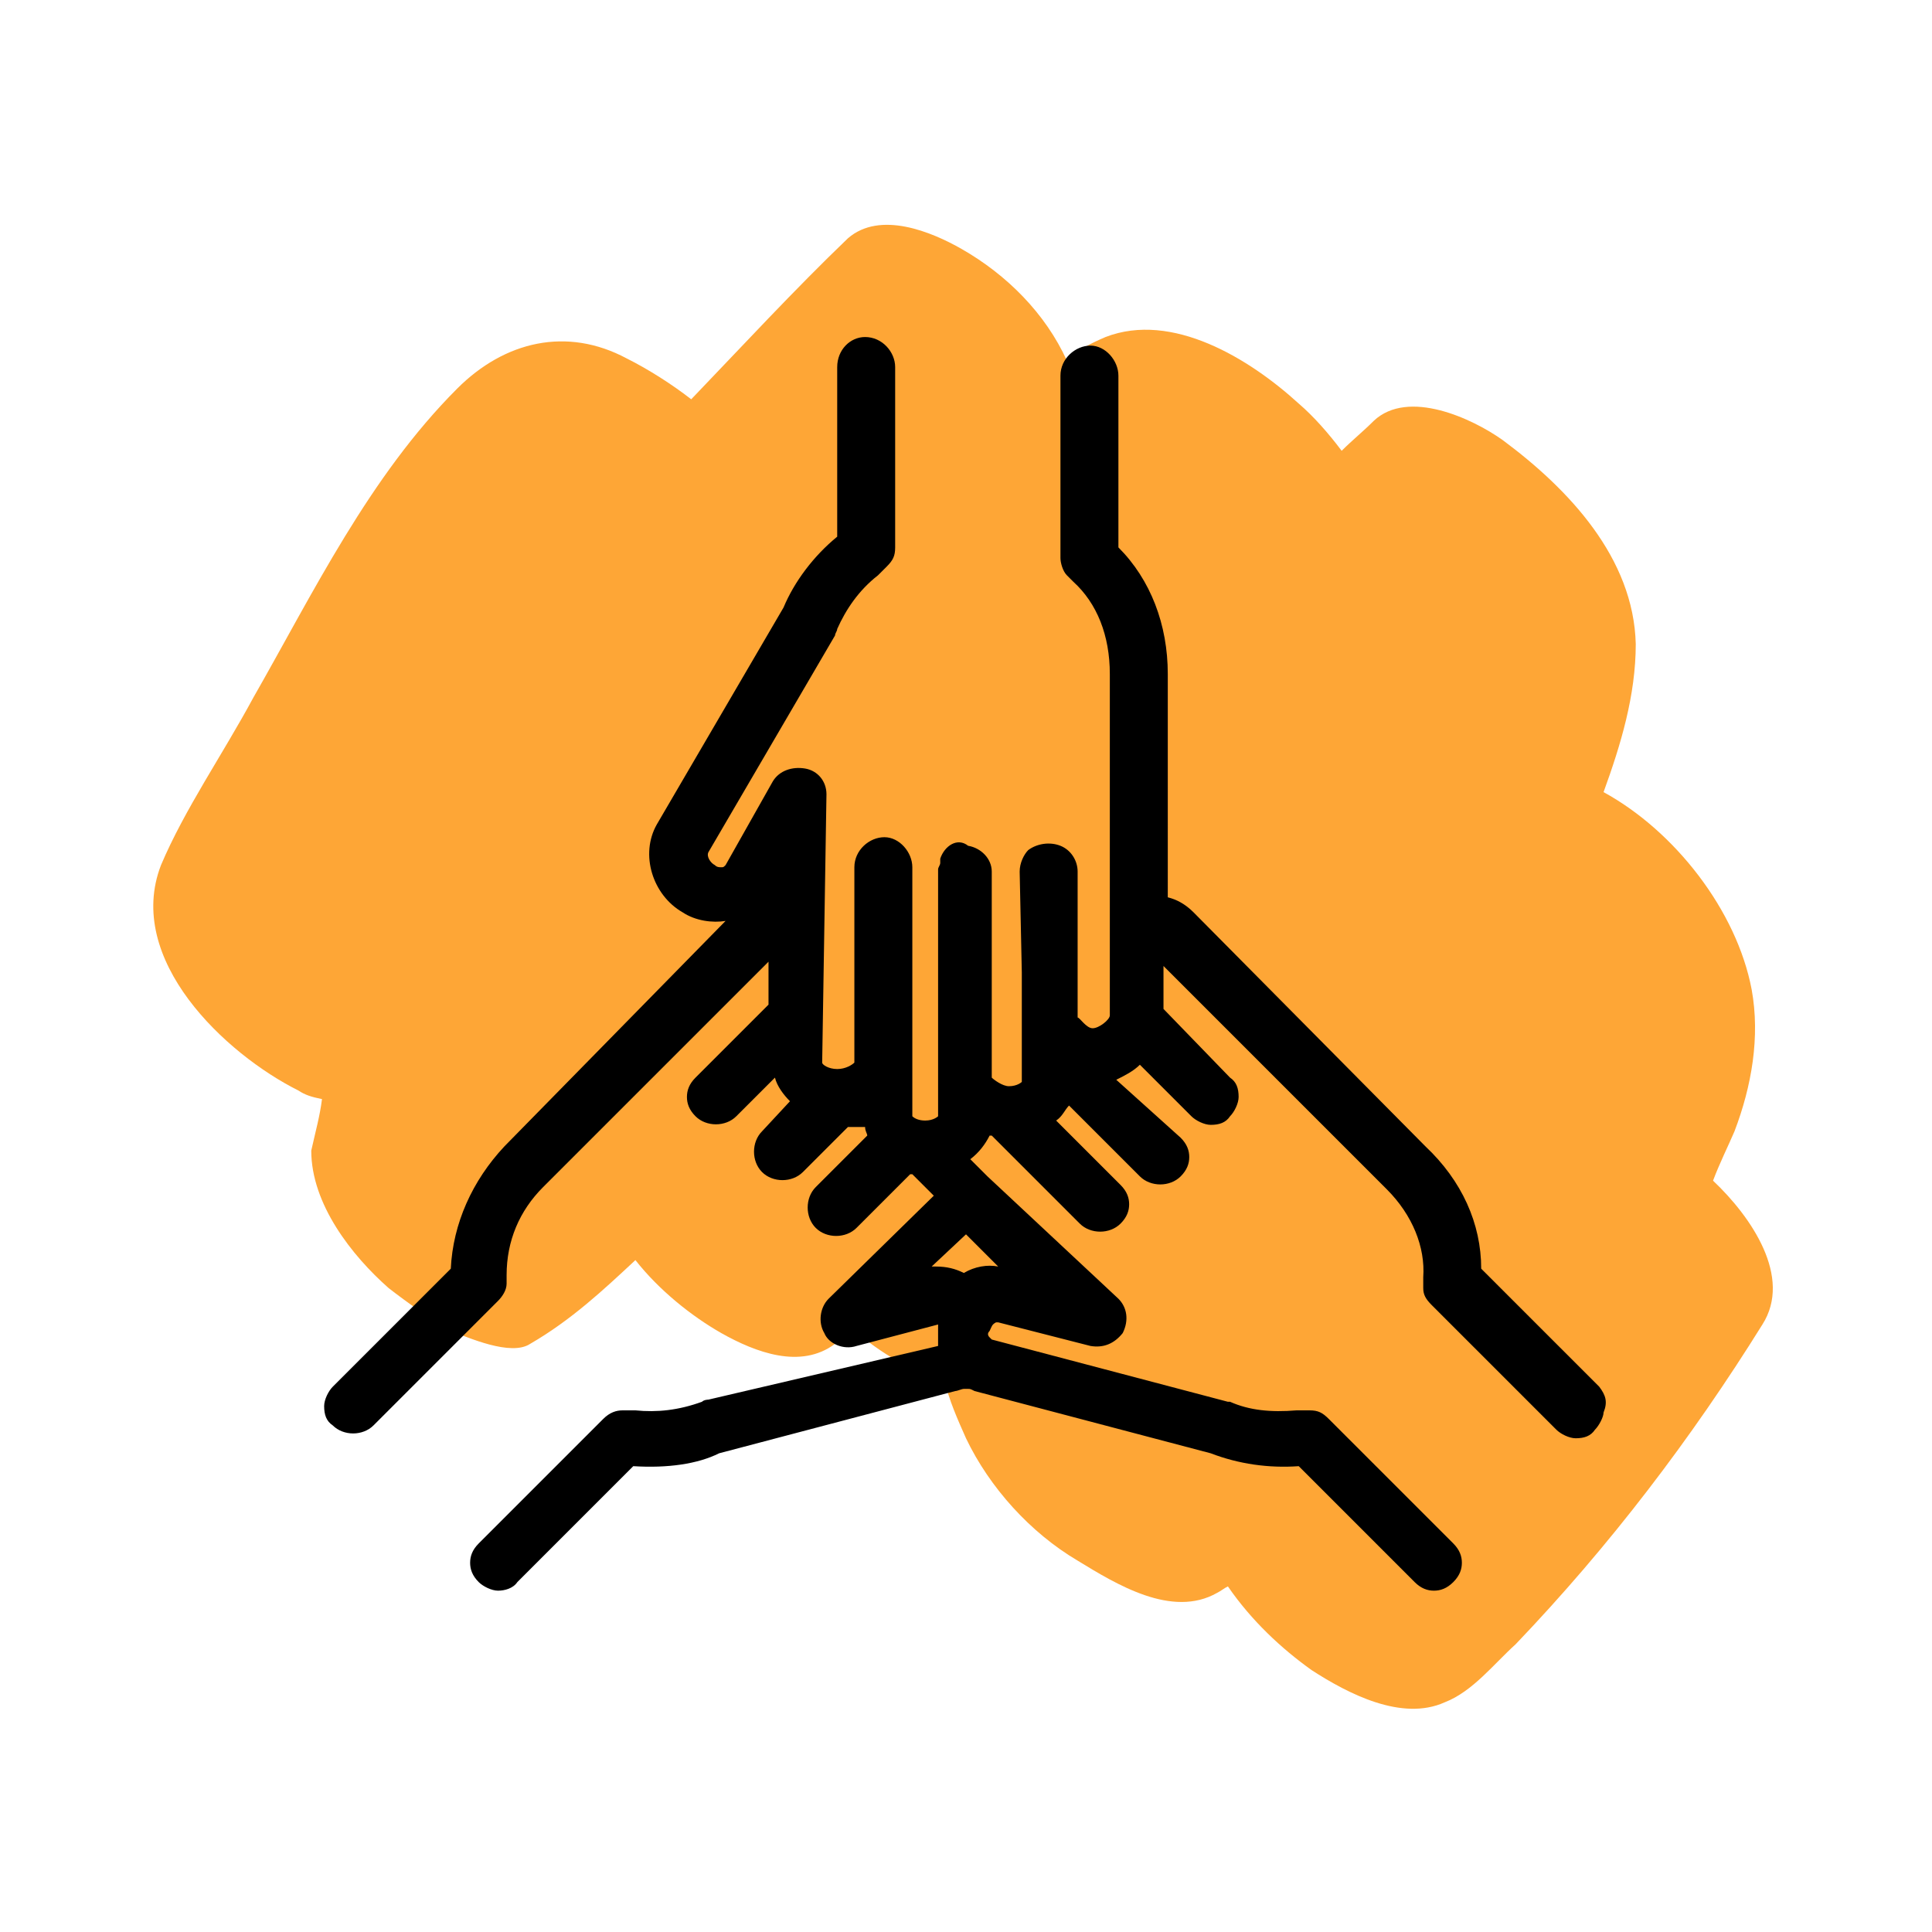
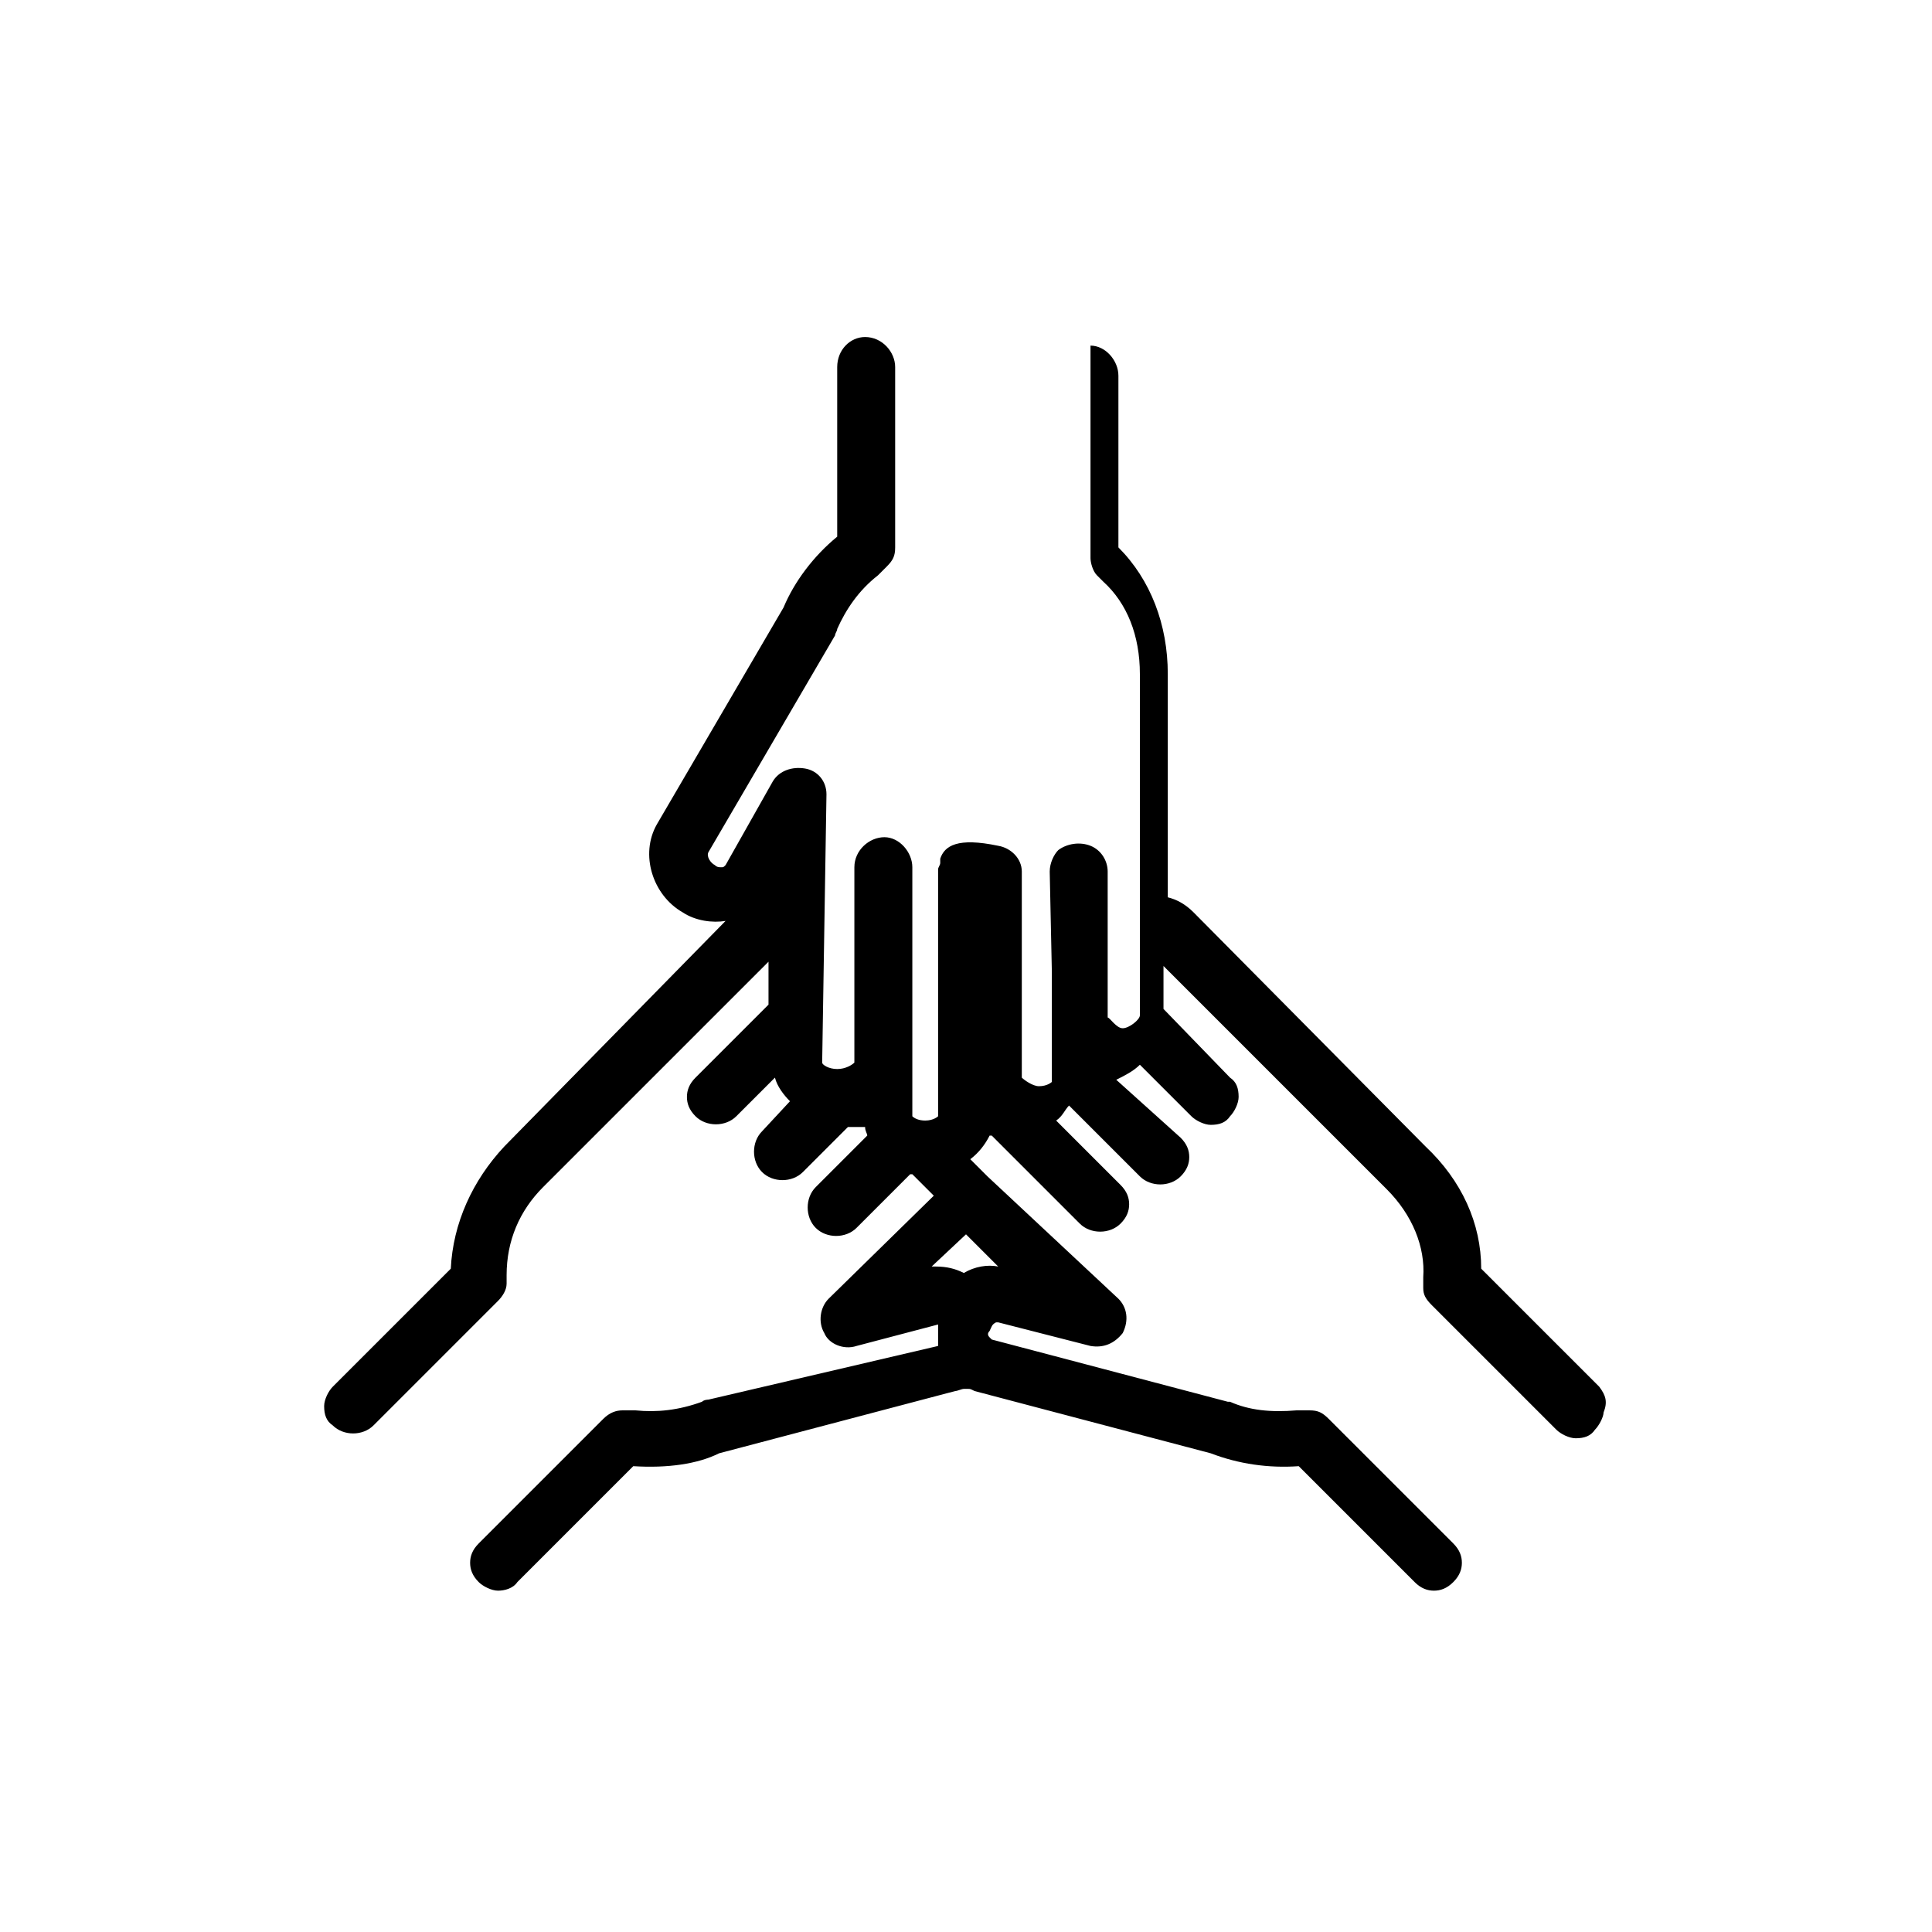
<svg xmlns="http://www.w3.org/2000/svg" version="1.1" id="Layer_1" x="0px" y="0px" viewBox="0 0 90 90" style="enable-background:new 0 0 90 90;" xml:space="preserve">
  <style type="text/css">
	.st0{fill-rule:evenodd;clip-rule:evenodd;fill:#FEA636;}
</style>
  <g>
-     <path class="st0" d="M66.9,75.6C66.8,75.8,66.8,75.8,66.9,75.6L66.9,75.6z M18.1,60c0.9,0.7,1.9,1.4,2.9,2c0.8,0.3,2.8,1.2,3.7,0.6   c1.9-1.1,3.4-2.5,4.9-3.9c1.1,1.4,2.6,2.6,4,3.4c1.6,0.9,3.7,1.7,5.3,0.5c0.3-0.2,0.6-0.4,0.8-0.7c1.4,1.2,2.8,2,4.3,2.4   c0.2,0.9,0.6,1.8,1,2.7c1.1,2.3,3,4.4,5.2,5.7c1.8,1.1,4.4,2.7,6.5,1.5c0.2-0.1,0.3-0.2,0.5-0.3c1.1,1.6,2.5,2.9,3.9,3.9   c1.7,1.1,4.2,2.4,6.2,1.5c1.3-0.5,2.3-1.8,3.3-2.7C75,72,78.8,67,82.1,61.7c1.4-2.2-0.5-5-2.3-6.7c0.3-0.8,0.7-1.6,1-2.3   c0.8-2.1,1.2-4.4,0.8-6.6c-0.7-3.7-3.6-7.4-6.9-9.2c0.8-2.2,1.5-4.5,1.5-6.9c-0.1-4-3.1-7.2-6.2-9.5c-1.4-1-4.4-2.4-6-0.9   c-0.5,0.5-1,0.9-1.5,1.4c-0.6-0.8-1.3-1.6-2-2.2c-2.3-2.1-5.9-4.3-9-3.1c-0.7,0.3-1.3,0.6-1.8,1.1c-1-2.2-2.8-4-4.9-5.2   c-1.4-0.8-3.8-1.8-5.3-0.5c-2.5,2.4-4.9,5-7.3,7.5c-0.9-0.7-2-1.4-3-1.9c-2.8-1.5-5.7-0.8-7.9,1.4c-4.1,4.1-6.7,9.5-9.5,14.4   c-1.4,2.6-3.2,5.2-4.3,7.8c-1.7,4.4,3,8.8,6.4,10.5c0.3,0.2,0.6,0.3,1.1,0.4c-0.1,0.8-0.3,1.5-0.5,2.4C14.5,56.1,16.4,58.5,18.1,60   z" />
-   </g>
-   <path d="M74.5,64.6l-5.5-5.5c0-2.1-0.9-4.1-2.6-5.7L55.6,42.5c-0.4-0.4-0.8-0.6-1.2-0.7V31.4c0-2.3-0.8-4.4-2.3-5.9v-8  c0-0.7-0.6-1.4-1.3-1.4c-0.7,0-1.4,0.6-1.4,1.4V26c0,0.2,0.1,0.6,0.3,0.8l0.3,0.3c1.1,1,1.7,2.5,1.7,4.3l0,15.9  c0,0.2-0.5,0.6-0.8,0.6c-0.3,0-0.6-0.5-0.7-0.5v-6.8c0-0.5-0.3-1-0.8-1.2c-0.5-0.2-1.1-0.1-1.5,0.2c-0.2,0.2-0.4,0.6-0.4,1l0.1,4.7  l0,5.1c0,0-0.2,0.2-0.6,0.2c-0.3,0-0.7-0.3-0.8-0.4v-9.6c0-0.6-0.5-1.1-1.1-1.2C44.6,39,44,39.4,43.8,40l0,0.1c0,0,0,0.1,0,0.1  c0,0.1-0.1,0.2-0.1,0.3l0,11.5c0,0-0.2,0.2-0.6,0.2c-0.3,0-0.5-0.1-0.6-0.2V40.4c0-0.7-0.6-1.4-1.3-1.4c-0.7,0-1.4,0.6-1.4,1.4v9.1  c-0.1,0.1-0.4,0.3-0.8,0.3c-0.4,0-0.7-0.2-0.7-0.3L38.5,37c0-0.6-0.4-1.1-1-1.2c-0.6-0.1-1.2,0.1-1.5,0.6l-2.2,3.9  c-0.1,0.1-0.1,0.1-0.2,0.1c-0.1,0-0.2,0-0.3-0.1c-0.2-0.1-0.4-0.4-0.3-0.6l5.9-10.1c0-0.1,0.1-0.2,0.1-0.3c0.4-0.9,1-1.8,1.9-2.5  l0.4-0.4c0.3-0.3,0.4-0.5,0.4-0.9v-8.4c0-0.7-0.6-1.4-1.4-1.4c-0.7,0-1.3,0.6-1.3,1.4v7.9c-1.1,0.9-2,2.1-2.5,3.3l-5.9,10.1  c-0.8,1.4-0.2,3.3,1.2,4.1c0.6,0.4,1.4,0.5,2,0.4L23.5,53.4C22,55,21.1,57,21,59.1l-5.5,5.5c-0.2,0.2-0.4,0.6-0.4,0.9  c0,0.4,0.1,0.7,0.4,0.9c0.5,0.5,1.4,0.5,1.9,0l5.8-5.8c0.2-0.2,0.4-0.5,0.4-0.8v-0.4c0-1.6,0.6-3,1.7-4.1l10.5-10.5v2l-3.4,3.4  c-0.3,0.3-0.4,0.6-0.4,0.9c0,0.3,0.1,0.6,0.4,0.9c0.5,0.5,1.4,0.5,1.9,0l1.8-1.8c0.1,0.4,0.4,0.8,0.7,1.1l-1.3,1.4  c-0.5,0.5-0.5,1.4,0,1.9c0.5,0.5,1.4,0.5,1.9,0l2.1-2.1c0.3,0,0.5,0,0.8,0c0,0.2,0.1,0.3,0.1,0.4l-2.4,2.4c-0.5,0.5-0.5,1.4,0,1.9  c0.5,0.5,1.4,0.5,1.9,0l2.5-2.5c0,0,0.1,0,0.1,0l1,1l-4.9,4.8c-0.4,0.4-0.5,1.1-0.2,1.6c0.2,0.5,0.9,0.8,1.5,0.6l3.8-1  c0,0.3,0,0.7,0,1L33,65.2c0,0-0.2,0-0.3,0.1c-1.1,0.4-2.1,0.5-3.1,0.4H29c-0.3,0-0.6,0.1-0.9,0.4l-5.8,5.8c-0.3,0.3-0.4,0.6-0.4,0.9  c0,0.3,0.1,0.6,0.4,0.9c0.2,0.2,0.6,0.4,0.9,0.4s0.7-0.1,0.9-0.4l5.4-5.4c1.6,0.1,3-0.1,4-0.6l11-2.9c0.1,0,0.3-0.1,0.4-0.1  c0.1,0,0.1,0,0.2,0c0.1,0,0.1,0,0.3,0.1l11,2.9c1.3,0.5,2.7,0.7,4.1,0.6l5.4,5.4c0.3,0.3,0.6,0.4,0.9,0.4s0.6-0.1,0.9-0.4  c0.3-0.3,0.4-0.6,0.4-0.9s-0.1-0.6-0.4-0.9l-5.8-5.8c-0.3-0.3-0.5-0.4-0.9-0.4l-0.6,0c-1.2,0.1-2.2,0-3.1-0.4l-0.1,0h0l0,0l-11-2.9  c0,0-0.1-0.1-0.1-0.1c-0.1-0.1-0.1-0.2,0-0.3c0.1-0.2,0.1-0.3,0.3-0.4c0,0,0.1,0,0.1,0l4.3,1.1c0.6,0.1,1.1-0.1,1.5-0.6  c0.3-0.6,0.2-1.2-0.2-1.6L46,54.8l-0.2-0.2L45.2,54c0.4-0.3,0.7-0.7,0.9-1.1c0,0,0.1,0,0.1,0l4.1,4.1c0.5,0.5,1.4,0.5,1.9,0  c0.3-0.3,0.4-0.6,0.4-0.9c0-0.3-0.1-0.6-0.4-0.9l-3-3c0.3-0.2,0.4-0.5,0.6-0.7l3.3,3.3c0.5,0.5,1.4,0.5,1.9,0  c0.3-0.3,0.4-0.6,0.4-0.9s-0.1-0.6-0.4-0.9L52,50.3c0.4-0.2,0.8-0.4,1.1-0.7l2.4,2.4c0.2,0.2,0.6,0.4,0.9,0.4c0,0,0,0,0,0  c0.4,0,0.7-0.1,0.9-0.4c0.2-0.2,0.4-0.6,0.4-0.9c0-0.4-0.1-0.7-0.4-0.9l-3.1-3.2v-2l10.4,10.4c1.2,1.2,1.8,2.7,1.7,4.1v0.5  c0,0.3,0.1,0.5,0.4,0.8l5.8,5.8c0.2,0.2,0.6,0.4,0.9,0.4c0,0,0,0,0,0c0.4,0,0.7-0.1,0.9-0.4c0.2-0.2,0.4-0.6,0.4-0.8  C74.9,65.3,74.8,65,74.5,64.6z M45,57.5l1.5,1.5c-0.5-0.1-1.1,0-1.6,0.3c-0.4-0.2-0.8-0.3-1.3-0.3c-0.1,0-0.1,0-0.2,0L45,57.5z" />
+     </g>
+   <path d="M74.5,64.6l-5.5-5.5c0-2.1-0.9-4.1-2.6-5.7L55.6,42.5c-0.4-0.4-0.8-0.6-1.2-0.7V31.4c0-2.3-0.8-4.4-2.3-5.9v-8  c0-0.7-0.6-1.4-1.3-1.4V26c0,0.2,0.1,0.6,0.3,0.8l0.3,0.3c1.1,1,1.7,2.5,1.7,4.3l0,15.9  c0,0.2-0.5,0.6-0.8,0.6c-0.3,0-0.6-0.5-0.7-0.5v-6.8c0-0.5-0.3-1-0.8-1.2c-0.5-0.2-1.1-0.1-1.5,0.2c-0.2,0.2-0.4,0.6-0.4,1l0.1,4.7  l0,5.1c0,0-0.2,0.2-0.6,0.2c-0.3,0-0.7-0.3-0.8-0.4v-9.6c0-0.6-0.5-1.1-1.1-1.2C44.6,39,44,39.4,43.8,40l0,0.1c0,0,0,0.1,0,0.1  c0,0.1-0.1,0.2-0.1,0.3l0,11.5c0,0-0.2,0.2-0.6,0.2c-0.3,0-0.5-0.1-0.6-0.2V40.4c0-0.7-0.6-1.4-1.3-1.4c-0.7,0-1.4,0.6-1.4,1.4v9.1  c-0.1,0.1-0.4,0.3-0.8,0.3c-0.4,0-0.7-0.2-0.7-0.3L38.5,37c0-0.6-0.4-1.1-1-1.2c-0.6-0.1-1.2,0.1-1.5,0.6l-2.2,3.9  c-0.1,0.1-0.1,0.1-0.2,0.1c-0.1,0-0.2,0-0.3-0.1c-0.2-0.1-0.4-0.4-0.3-0.6l5.9-10.1c0-0.1,0.1-0.2,0.1-0.3c0.4-0.9,1-1.8,1.9-2.5  l0.4-0.4c0.3-0.3,0.4-0.5,0.4-0.9v-8.4c0-0.7-0.6-1.4-1.4-1.4c-0.7,0-1.3,0.6-1.3,1.4v7.9c-1.1,0.9-2,2.1-2.5,3.3l-5.9,10.1  c-0.8,1.4-0.2,3.3,1.2,4.1c0.6,0.4,1.4,0.5,2,0.4L23.5,53.4C22,55,21.1,57,21,59.1l-5.5,5.5c-0.2,0.2-0.4,0.6-0.4,0.9  c0,0.4,0.1,0.7,0.4,0.9c0.5,0.5,1.4,0.5,1.9,0l5.8-5.8c0.2-0.2,0.4-0.5,0.4-0.8v-0.4c0-1.6,0.6-3,1.7-4.1l10.5-10.5v2l-3.4,3.4  c-0.3,0.3-0.4,0.6-0.4,0.9c0,0.3,0.1,0.6,0.4,0.9c0.5,0.5,1.4,0.5,1.9,0l1.8-1.8c0.1,0.4,0.4,0.8,0.7,1.1l-1.3,1.4  c-0.5,0.5-0.5,1.4,0,1.9c0.5,0.5,1.4,0.5,1.9,0l2.1-2.1c0.3,0,0.5,0,0.8,0c0,0.2,0.1,0.3,0.1,0.4l-2.4,2.4c-0.5,0.5-0.5,1.4,0,1.9  c0.5,0.5,1.4,0.5,1.9,0l2.5-2.5c0,0,0.1,0,0.1,0l1,1l-4.9,4.8c-0.4,0.4-0.5,1.1-0.2,1.6c0.2,0.5,0.9,0.8,1.5,0.6l3.8-1  c0,0.3,0,0.7,0,1L33,65.2c0,0-0.2,0-0.3,0.1c-1.1,0.4-2.1,0.5-3.1,0.4H29c-0.3,0-0.6,0.1-0.9,0.4l-5.8,5.8c-0.3,0.3-0.4,0.6-0.4,0.9  c0,0.3,0.1,0.6,0.4,0.9c0.2,0.2,0.6,0.4,0.9,0.4s0.7-0.1,0.9-0.4l5.4-5.4c1.6,0.1,3-0.1,4-0.6l11-2.9c0.1,0,0.3-0.1,0.4-0.1  c0.1,0,0.1,0,0.2,0c0.1,0,0.1,0,0.3,0.1l11,2.9c1.3,0.5,2.7,0.7,4.1,0.6l5.4,5.4c0.3,0.3,0.6,0.4,0.9,0.4s0.6-0.1,0.9-0.4  c0.3-0.3,0.4-0.6,0.4-0.9s-0.1-0.6-0.4-0.9l-5.8-5.8c-0.3-0.3-0.5-0.4-0.9-0.4l-0.6,0c-1.2,0.1-2.2,0-3.1-0.4l-0.1,0h0l0,0l-11-2.9  c0,0-0.1-0.1-0.1-0.1c-0.1-0.1-0.1-0.2,0-0.3c0.1-0.2,0.1-0.3,0.3-0.4c0,0,0.1,0,0.1,0l4.3,1.1c0.6,0.1,1.1-0.1,1.5-0.6  c0.3-0.6,0.2-1.2-0.2-1.6L46,54.8l-0.2-0.2L45.2,54c0.4-0.3,0.7-0.7,0.9-1.1c0,0,0.1,0,0.1,0l4.1,4.1c0.5,0.5,1.4,0.5,1.9,0  c0.3-0.3,0.4-0.6,0.4-0.9c0-0.3-0.1-0.6-0.4-0.9l-3-3c0.3-0.2,0.4-0.5,0.6-0.7l3.3,3.3c0.5,0.5,1.4,0.5,1.9,0  c0.3-0.3,0.4-0.6,0.4-0.9s-0.1-0.6-0.4-0.9L52,50.3c0.4-0.2,0.8-0.4,1.1-0.7l2.4,2.4c0.2,0.2,0.6,0.4,0.9,0.4c0,0,0,0,0,0  c0.4,0,0.7-0.1,0.9-0.4c0.2-0.2,0.4-0.6,0.4-0.9c0-0.4-0.1-0.7-0.4-0.9l-3.1-3.2v-2l10.4,10.4c1.2,1.2,1.8,2.7,1.7,4.1v0.5  c0,0.3,0.1,0.5,0.4,0.8l5.8,5.8c0.2,0.2,0.6,0.4,0.9,0.4c0,0,0,0,0,0c0.4,0,0.7-0.1,0.9-0.4c0.2-0.2,0.4-0.6,0.4-0.8  C74.9,65.3,74.8,65,74.5,64.6z M45,57.5l1.5,1.5c-0.5-0.1-1.1,0-1.6,0.3c-0.4-0.2-0.8-0.3-1.3-0.3c-0.1,0-0.1,0-0.2,0L45,57.5z" />
</svg>